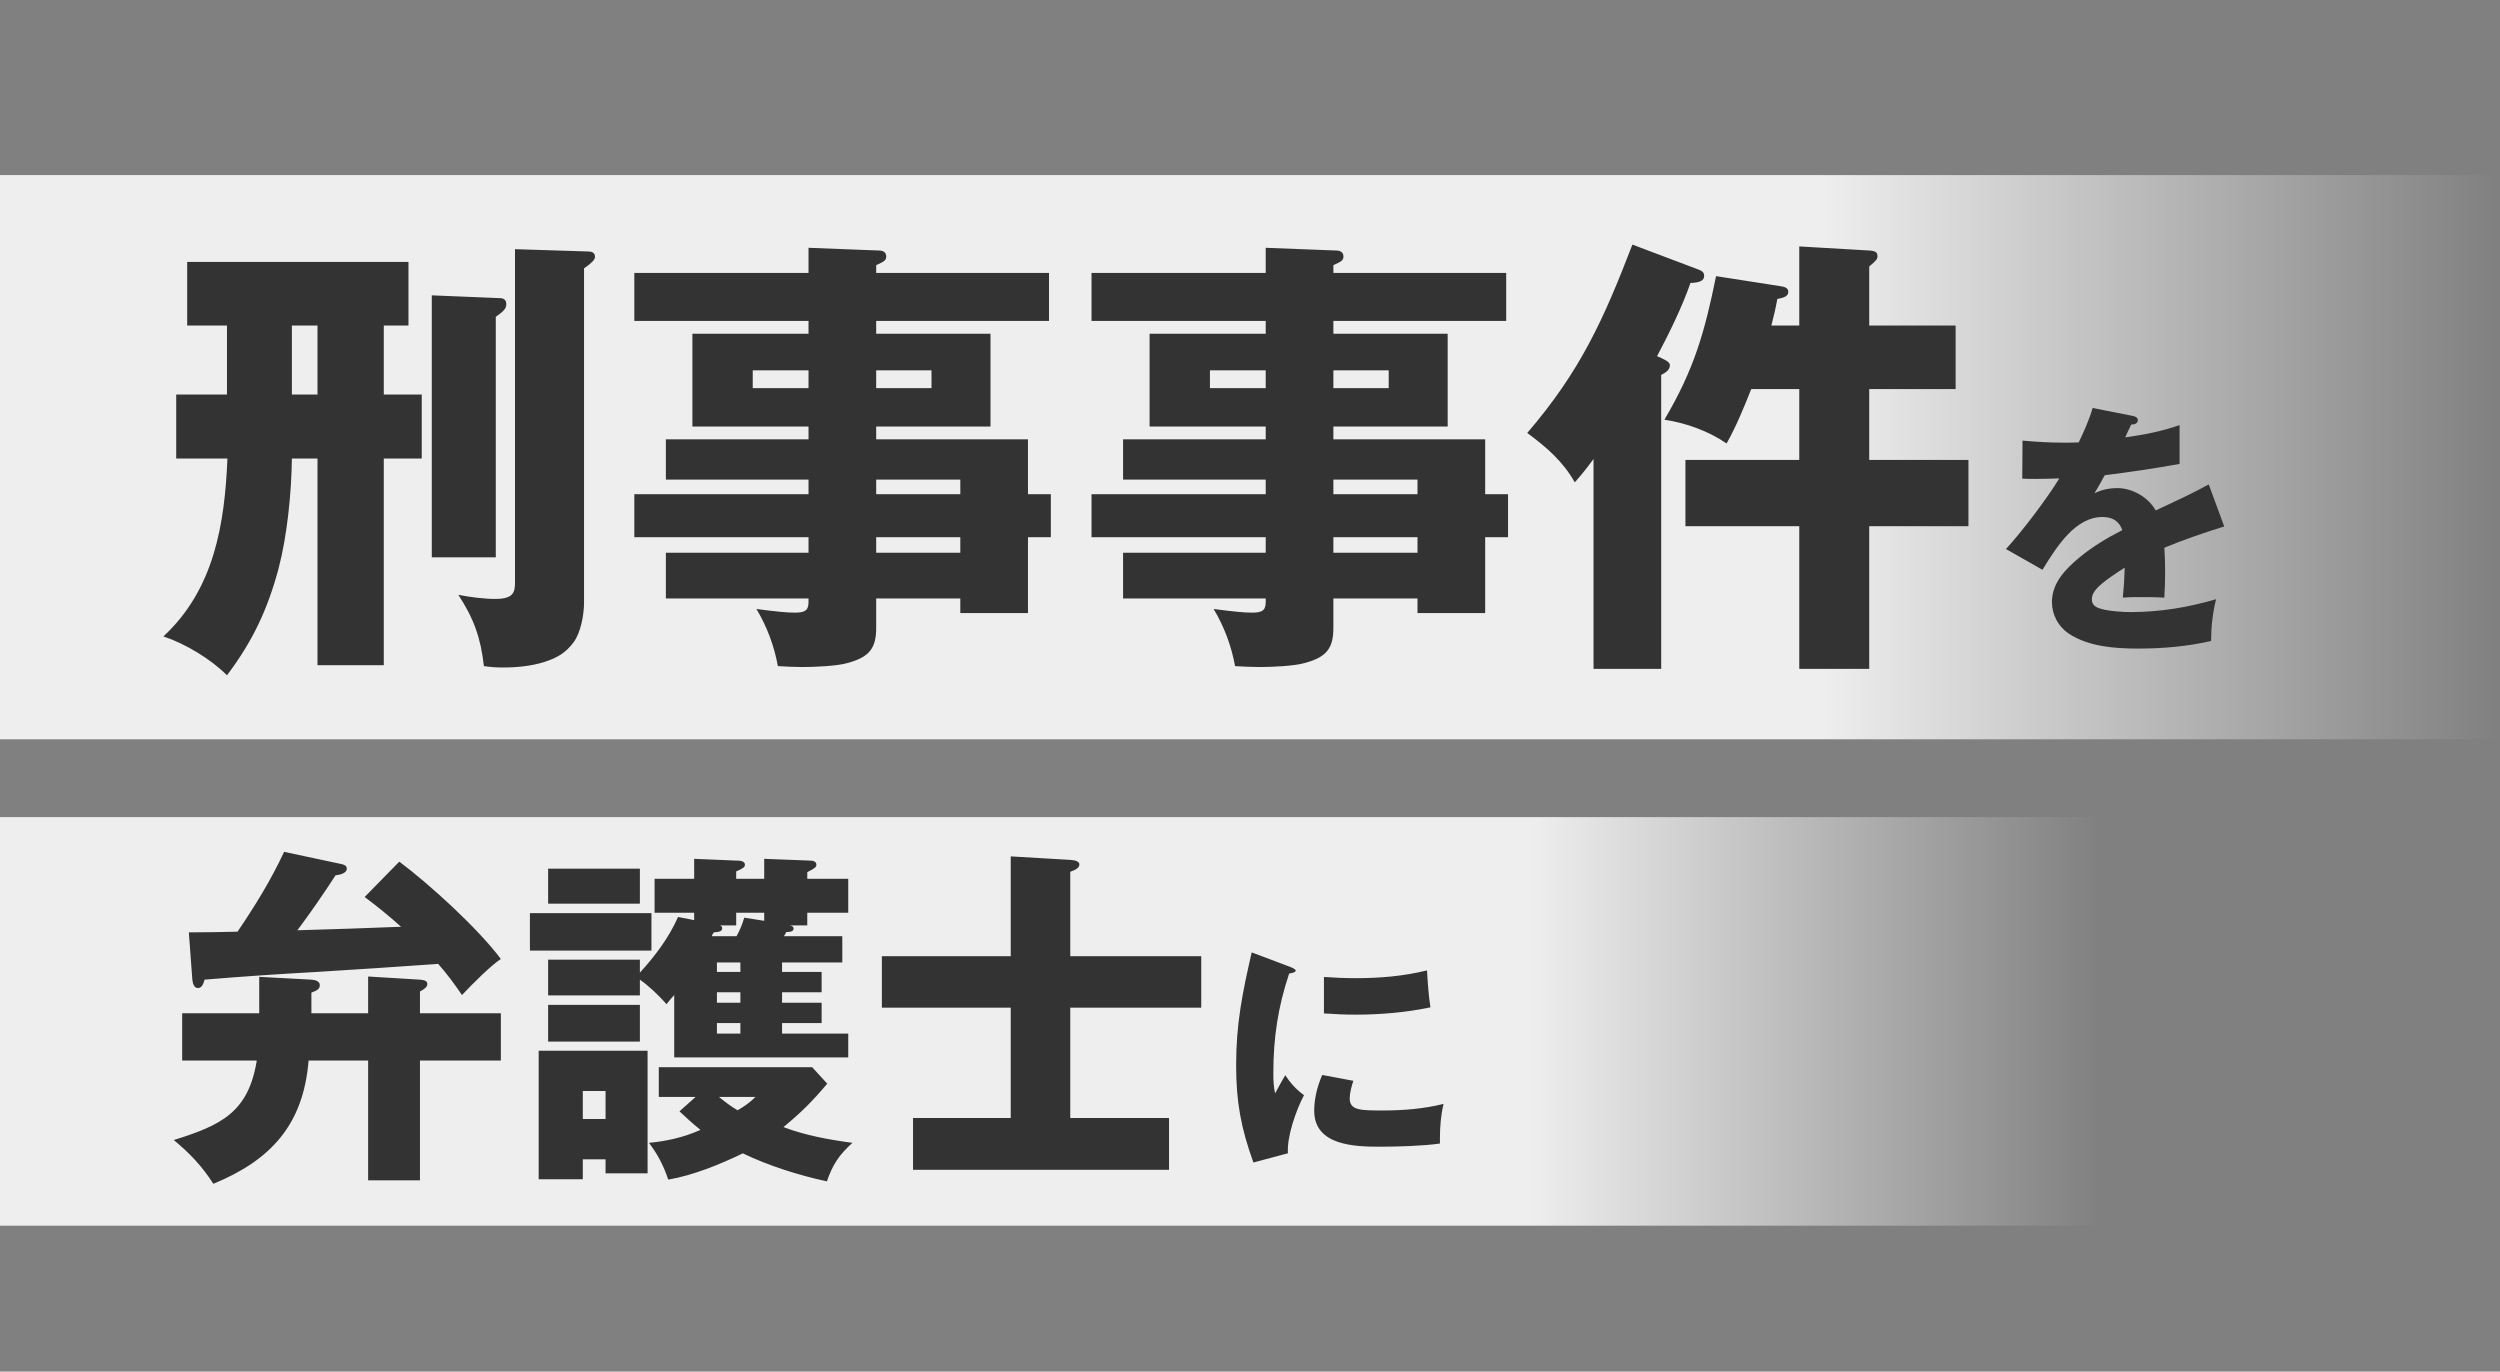
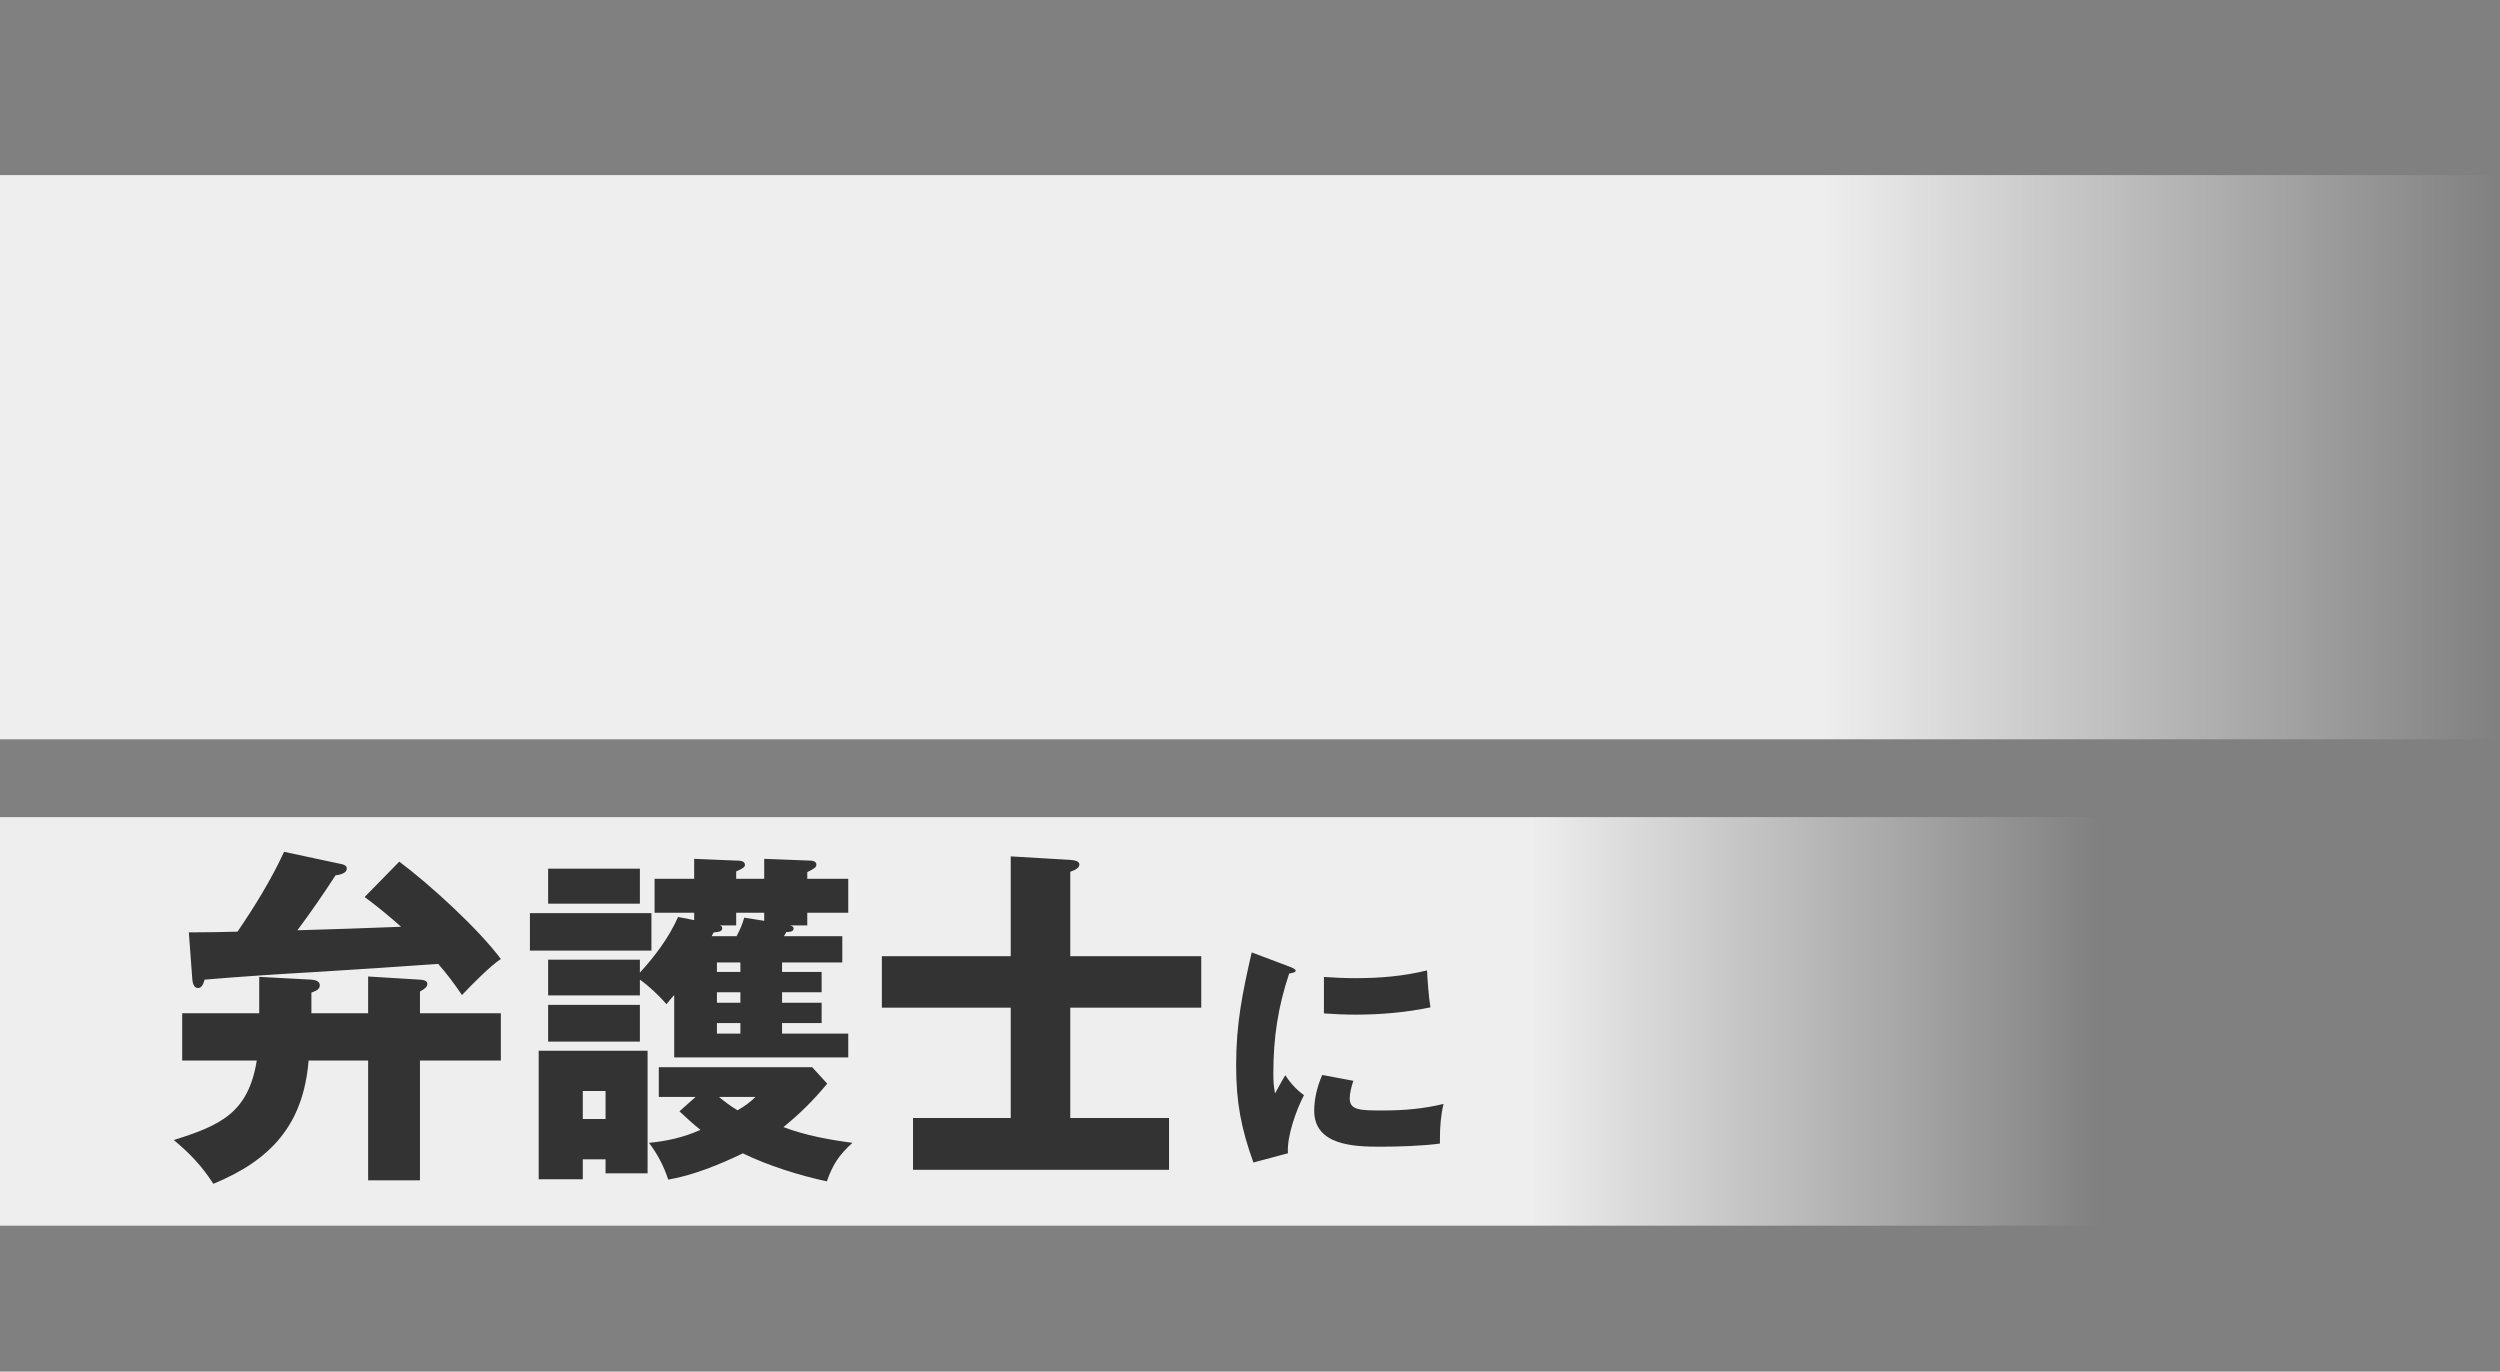
<svg xmlns="http://www.w3.org/2000/svg" width="257" height="141" viewBox="0 0 257 141" fill="none">
  <rect x="0" y="0" width="257" height="141" fill="#808080" stroke="none" />
  <path opacity="0.866" d="M257 18H0V76H257V18Z" fill="url(#paint0_linear_23_9785)" />
  <path opacity="0.866" d="M216 84H0V126H216V84Z" fill="url(#paint1_linear_23_9785)" />
-   <path d="M52.942 25.614L60.368 25.849C60.744 25.849 61.167 25.896 61.167 26.413C61.167 26.695 60.791 27.071 60.039 27.588V61.945C60.039 63.167 59.71 65.047 58.958 66.034C58.159 67.115 57.266 67.632 55.95 68.055C54.587 68.478 53.13 68.619 51.673 68.619C51.015 68.619 50.404 68.572 49.746 68.478C49.417 65.564 48.712 63.59 47.114 61.146C48.289 61.381 49.746 61.569 50.921 61.569C52.801 61.569 52.942 60.864 52.942 59.877V25.614ZM39.453 33.463V40.56H43.354V47.14H39.453V68.384H32.638V47.14H30.006C29.959 50.665 29.536 54.989 28.643 58.42C27.515 62.65 25.964 65.94 23.332 69.418C21.64 67.726 19.055 66.175 16.799 65.423C22.016 60.582 23.097 53.908 23.379 47.14H18.115V40.56H23.332V33.463H19.243V26.93H41.991V33.463H39.453ZM44.388 30.361L51.25 30.643C51.72 30.643 52.049 30.737 52.049 31.301C52.049 31.771 51.626 32.1 50.968 32.57V57.292H44.388V30.361ZM32.638 33.463H30.006V40.56H32.638V33.463ZM105.676 50.806H108.026V55.224H105.676V63.026H98.72V61.522H90.072V64.53C90.072 66.598 89.414 67.538 87.158 68.149C86.077 68.478 83.68 68.572 82.458 68.572C81.894 68.572 80.625 68.525 79.967 68.478C79.591 66.41 78.839 64.389 77.758 62.603C79.92 62.885 80.907 62.979 81.706 62.979C82.693 62.979 83.116 62.791 83.116 61.898V61.522H68.452V56.822H83.116V55.224H65.209V50.806H83.116V49.302H68.452V45.166H83.116V43.85H71.178V34.309H83.116V32.993H65.209V28.058H83.116V25.473L90.401 25.755C90.777 25.755 91.106 25.943 91.106 26.366C91.106 26.742 90.918 26.883 90.072 27.259V28.058H107.838V32.993H90.072V34.309H101.822V43.85H90.072V45.166H105.676V50.806ZM90.072 38.069V39.902H95.759V38.069H90.072ZM83.116 39.902V38.069H77.382V39.902H83.116ZM98.72 50.806V49.302H90.072V50.806H98.72ZM98.72 56.822V55.224H90.072V56.822H98.72ZM152.676 50.806H155.026V55.224H152.676V63.026H145.72V61.522H137.072V64.53C137.072 66.598 136.414 67.538 134.158 68.149C133.077 68.478 130.68 68.572 129.458 68.572C128.894 68.572 127.625 68.525 126.967 68.478C126.591 66.41 125.839 64.389 124.758 62.603C126.92 62.885 127.907 62.979 128.706 62.979C129.693 62.979 130.116 62.791 130.116 61.898V61.522H115.452V56.822H130.116V55.224H112.209V50.806H130.116V49.302H115.452V45.166H130.116V43.85H118.178V34.309H130.116V32.993H112.209V28.058H130.116V25.473L137.401 25.755C137.777 25.755 138.106 25.943 138.106 26.366C138.106 26.742 137.918 26.883 137.072 27.259V28.058H154.838V32.993H137.072V34.309H148.822V43.85H137.072V45.166H152.676V50.806ZM137.072 38.069V39.902H142.759V38.069H137.072ZM130.116 39.902V38.069H124.382V39.902H130.116ZM145.72 50.806V49.302H137.072V50.806H145.72ZM145.72 56.822V55.224H137.072V56.822H145.72ZM170.348 36.612L170.771 36.8C171.476 37.129 171.664 37.317 171.664 37.552C171.664 38.069 171.147 38.351 170.771 38.539V68.76H163.815V47.187C163.157 48.08 162.64 48.738 161.888 49.584C160.666 47.422 158.974 45.965 157 44.508C162.452 38.163 164.849 32.852 167.81 25.144L174.531 27.682C174.907 27.823 175.189 27.964 175.189 28.34C175.189 28.857 174.766 29.045 173.779 29.092C172.933 31.536 171.57 34.309 170.348 36.612ZM180.03 39.996C179.278 41.876 178.479 43.85 177.492 45.589C175.659 44.32 173.309 43.474 171.1 43.145C174.155 37.975 175.236 34.168 176.411 28.387L183.038 29.421C183.367 29.468 183.837 29.562 183.837 29.985C183.837 30.455 183.414 30.596 182.709 30.737C182.568 31.536 182.333 32.57 182.098 33.463H184.965V25.332L192.203 25.755C192.861 25.802 193.002 25.99 193.002 26.319C193.002 26.648 192.908 26.742 192.156 27.4V33.463H201.039V39.996H192.156V47.281H202.355V54.096H192.156V68.76H184.965V54.096H173.262V47.281H184.965V39.996H180.03ZM213.693 45.479C214.233 44.345 214.773 43.157 215.124 41.942L219.228 42.752C219.498 42.806 219.768 42.914 219.768 43.184C219.768 43.589 219.336 43.643 219.093 43.643C218.877 44.075 218.607 44.642 218.472 44.966C220.362 44.696 222.252 44.345 224.061 43.697V47.693C221.496 48.152 218.958 48.53 216.366 48.854C216.015 49.502 215.664 50.123 215.313 50.717C216.015 50.339 216.852 50.177 217.662 50.177C219.228 50.177 220.848 51.122 221.604 52.472C223.926 51.392 225.384 50.717 227.058 49.799L228.651 54.119C226.572 54.767 224.52 55.469 222.495 56.306C222.549 57.116 222.576 57.926 222.576 58.736C222.576 59.627 222.549 60.518 222.495 61.436C221.604 61.382 220.686 61.382 220.146 61.382C219.66 61.382 218.931 61.382 218.229 61.436C218.337 60.356 218.391 59.438 218.418 58.358C217.635 58.844 216.123 59.843 215.556 60.491C215.259 60.815 215.043 61.166 215.043 61.625C215.043 62.246 215.529 62.462 216.015 62.597C216.852 62.84 218.202 62.921 219.066 62.921C222.036 62.921 224.979 62.435 227.814 61.598C227.463 62.975 227.301 64.487 227.301 65.891C224.871 66.458 222.306 66.674 219.822 66.674C217.419 66.674 214.719 66.485 212.667 65.135C211.587 64.406 210.939 63.191 210.939 61.895C210.939 59.897 212.37 58.466 213.801 57.278C215.151 56.171 216.636 55.28 218.175 54.497C217.824 53.525 217.122 53.147 216.123 53.147C213.396 53.147 211.479 56.09 209.967 58.574L206.214 56.441C207.807 54.713 210.48 51.203 211.695 49.178C210.993 49.205 210.102 49.232 209.292 49.232C208.833 49.232 208.374 49.232 207.888 49.205L207.915 45.29C209.319 45.425 210.723 45.506 212.154 45.506C212.667 45.506 213.18 45.506 213.693 45.479Z" fill="#333333" />
  <path d="M30.572 95.632C34.316 95.524 37.664 95.416 41.228 95.272C40.076 94.228 38.744 93.148 37.484 92.212L41.048 88.576C44.216 90.952 49.148 95.452 51.488 98.584C50.48 99.232 48.536 101.176 47.492 102.292C46.736 101.176 45.908 100.06 45.044 99.088C40.976 99.376 36.692 99.664 32.552 99.916C28.7 100.132 24.848 100.384 21.032 100.708C20.924 101.068 20.78 101.572 20.348 101.572C19.916 101.572 19.808 101.032 19.772 100.708L19.412 95.848C21.104 95.848 23.012 95.812 24.416 95.776C26.18 93.184 27.872 90.448 29.204 87.568L35.108 88.828C35.432 88.9 35.648 89.008 35.648 89.296C35.648 89.8 34.856 89.944 34.496 89.98C33.236 91.924 31.94 93.796 30.572 95.632ZM37.844 104.164V100.384L43.172 100.708C43.712 100.744 43.928 100.888 43.928 101.14C43.928 101.428 43.748 101.608 43.172 101.932V104.164H51.488V109.024H43.172V121.336H37.844V109.024H31.724C31.184 115.612 27.872 119.248 21.932 121.696C20.78 119.896 19.52 118.564 17.864 117.196C22.688 115.684 25.532 114.388 26.396 109.024H18.728V104.164H26.648V100.42L32.012 100.708C32.408 100.744 32.876 100.852 32.876 101.284C32.876 101.716 32.48 101.86 32.012 102.04V104.164H37.844ZM80.396 99.916H84.464V102.004H80.396V103.084H84.464V105.172H80.396V106.252H87.2V108.7H69.308V102.292C69.164 102.436 68.768 102.904 68.516 103.228C67.724 102.328 66.752 101.392 65.78 100.708V102.328H56.348V98.656H65.78V99.988C67.328 98.296 68.768 96.388 69.704 94.264L71.36 94.588V93.832H67.292V90.34H71.36V88.288L75.68 88.468C75.968 88.468 76.58 88.468 76.58 88.9C76.58 89.116 76.436 89.26 75.68 89.584V90.34H78.56V88.288L83.24 88.468C83.564 88.468 83.924 88.54 83.924 88.9C83.924 89.152 83.708 89.296 82.988 89.656V90.34H87.2V93.832H82.988V95.128H81.152C81.476 95.164 81.584 95.308 81.584 95.452C81.584 95.812 81.08 95.812 80.828 95.812C80.756 95.992 80.684 96.1 80.576 96.244H86.588V98.944H80.396V99.916ZM56.348 89.296H65.78V92.896H56.348V89.296ZM75.68 93.832V95.128H73.988C74.132 95.164 74.24 95.236 74.24 95.416C74.24 95.704 74.024 95.812 73.376 95.848C73.304 95.956 73.196 96.136 73.16 96.244H75.716C76.112 95.488 76.256 95.164 76.508 94.336L78.56 94.66V93.832H75.68ZM54.476 93.868H66.968V97.72H54.476V93.868ZM76.112 99.916V98.944H73.7V99.916H76.112ZM76.112 102.004H73.7V103.084H76.112V102.004ZM56.348 103.3H65.78V107.08H56.348V103.3ZM76.112 105.172H73.7V106.252H76.112V105.172ZM62.252 119.176H59.912V121.228H55.376V108.016H66.572V120.616H62.252V119.176ZM80.54 115.864C82.808 116.728 85.22 117.16 87.632 117.484C86.264 118.708 85.58 119.752 85.004 121.444C82.16 120.832 78.956 119.824 76.364 118.564C74.06 119.68 71.252 120.832 68.696 121.264C68.228 119.86 67.616 118.672 66.716 117.484C68.588 117.304 70.316 116.908 72.008 116.152C71.252 115.54 70.568 114.928 69.848 114.244L71.504 112.768H67.724V109.708H83.492L85.04 111.4C83.564 113.164 82.34 114.388 80.54 115.864ZM62.252 115.036V112.156H59.912V115.036H62.252ZM75.824 114.136C76.508 113.74 77.084 113.344 77.66 112.768H73.916C74.528 113.272 75.14 113.74 75.824 114.136ZM110.024 98.296H123.488V103.588H110.024V114.928H120.176V120.256H93.86V114.928H103.904V103.588H90.656V98.296H103.904V88.036L110.024 88.396C110.6 88.432 110.96 88.576 110.96 88.864C110.96 89.188 110.636 89.404 110.024 89.62V98.296ZM128.675 97.906L132.525 99.356C132.8 99.456 133.2 99.631 133.2 99.781C133.2 99.956 132.825 100.031 132.525 100.081C131.375 103.531 130.9 106.681 130.9 110.331C130.9 111.131 130.925 111.606 131.075 112.406C131.575 111.481 131.9 110.906 132.125 110.531C132.625 111.306 133.275 112.031 134.05 112.581C133.25 114.106 132.275 116.831 132.4 118.556L128.85 119.506C127.575 115.956 127.075 113.306 127.075 109.506C127.075 105.206 127.725 102.056 128.675 97.906ZM136.1 100.431C137.175 100.506 138.275 100.556 139.35 100.556C141.825 100.556 144.275 100.356 146.7 99.756C146.75 100.806 146.875 102.531 147.05 103.556C144.525 104.081 141.925 104.306 139.35 104.306C138.275 104.306 137.175 104.256 136.1 104.181V100.431ZM135.925 110.506L139.125 111.106C138.95 111.606 138.75 112.381 138.75 112.906C138.75 114.156 139.85 114.156 142.225 114.156C144.3 114.156 146.375 113.981 148.4 113.481C148.125 114.581 148.025 115.831 148.025 116.981V117.556C146.275 117.806 143.65 117.881 141.85 117.881C139.225 117.881 135.1 117.756 135.1 114.181C135.1 112.931 135.425 111.656 135.925 110.506Z" fill="#333333" />
  <defs>
    <linearGradient id="paint0_linear_23_9785" x1="4.112" y1="76" x2="257" y2="76" gradientUnits="userSpaceOnUse">
      <stop stop-color="white" />
      <stop offset="0.296" stop-color="white" />
      <stop offset="0.488" stop-color="white" />
      <stop offset="0.724" stop-color="white" />
      <stop offset="1" stop-color="white" stop-opacity="0" />
    </linearGradient>
    <linearGradient id="paint1_linear_23_9785" x1="3.456" y1="126" x2="216" y2="126" gradientUnits="userSpaceOnUse">
      <stop stop-color="white" />
      <stop offset="0.296" stop-color="white" />
      <stop offset="0.488" stop-color="white" />
      <stop offset="0.724" stop-color="white" />
      <stop offset="1" stop-color="white" stop-opacity="0" />
    </linearGradient>
  </defs>
</svg>